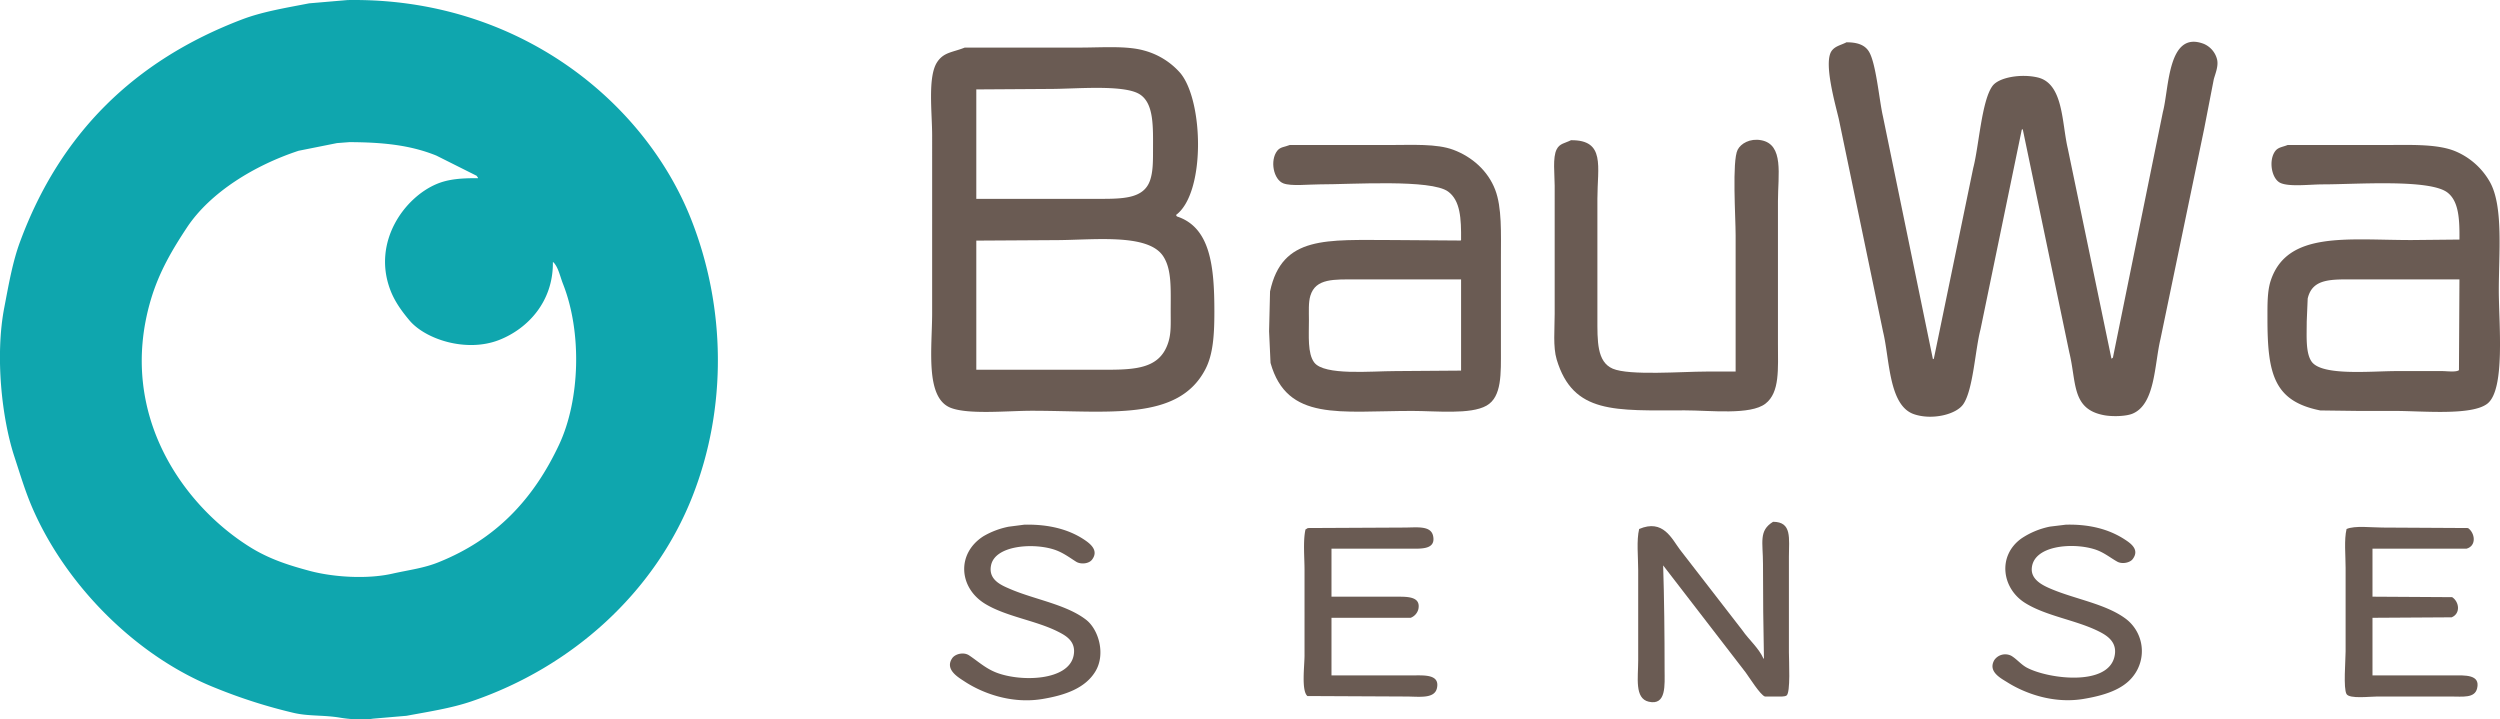
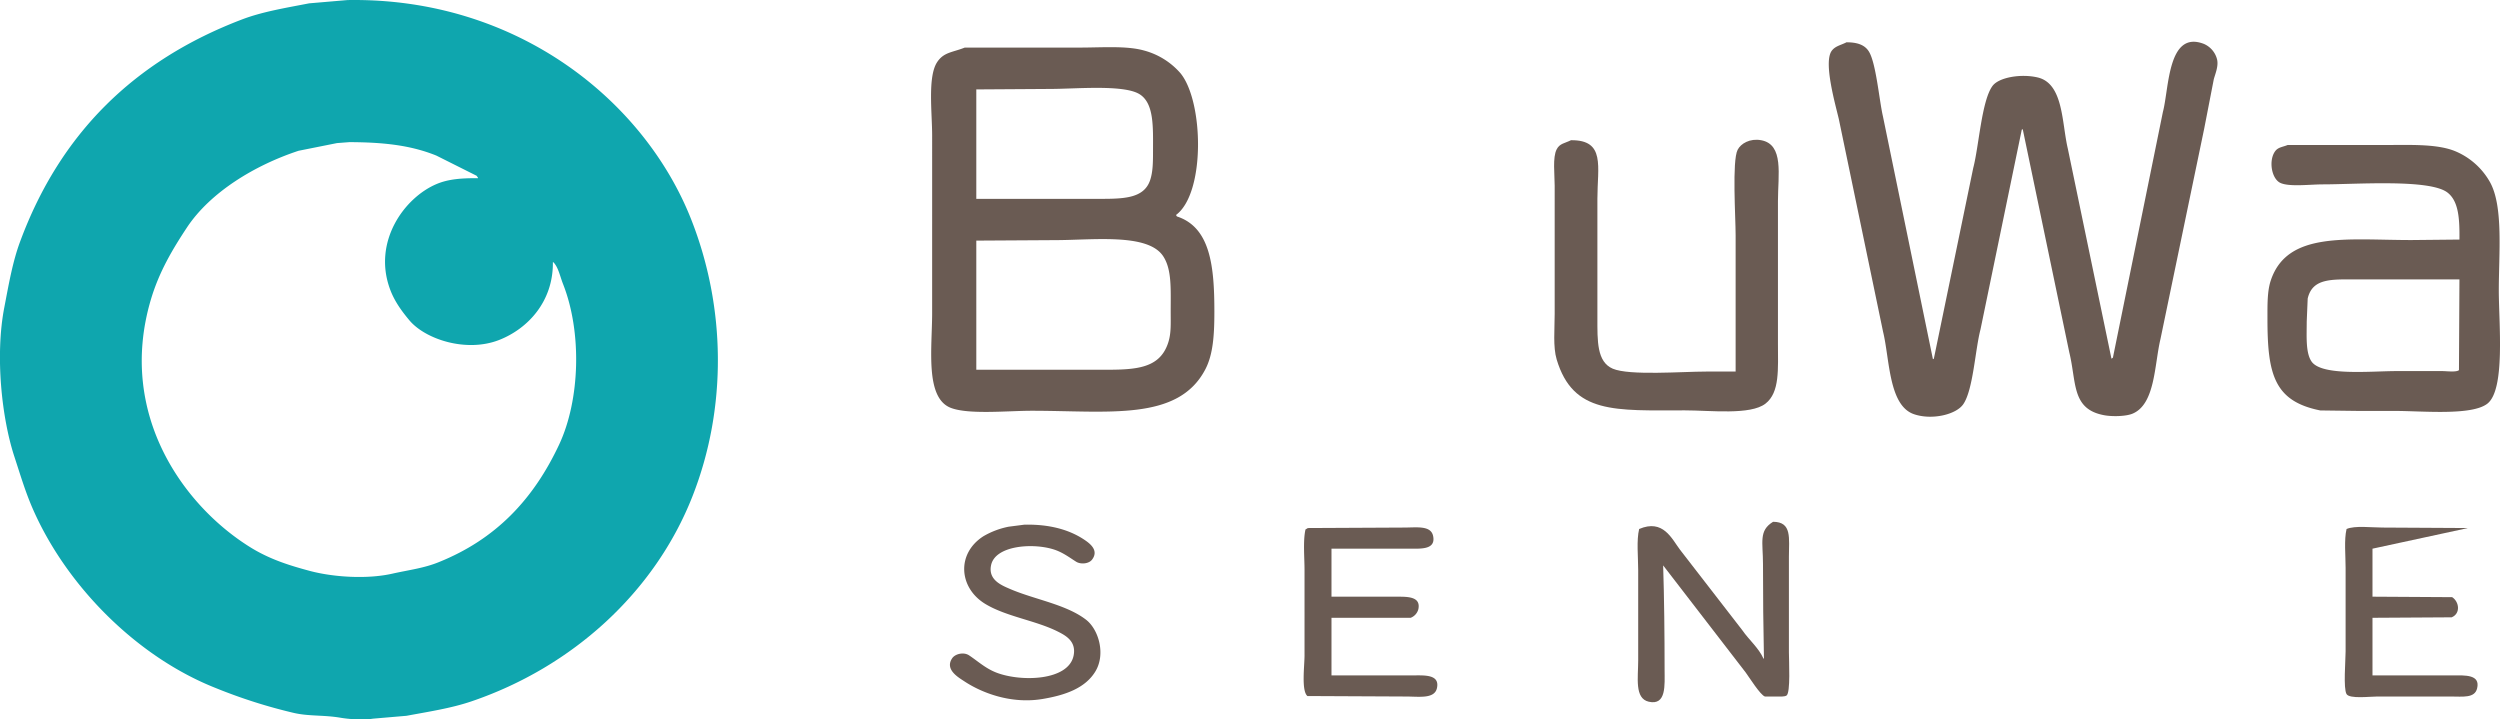
<svg xmlns="http://www.w3.org/2000/svg" id="Layer_1" data-name="Layer 1" viewBox="0 0 1250.05 359.71">
  <defs>
    <style>.cls-1{fill:#6a5b53;}.cls-1,.cls-2{fill-rule:evenodd;}.cls-2{fill:#0fa6ae;}</style>
  </defs>
  <title>Bauwasense-Logo</title>
  <path class="cls-1" d="M930,121.44c5.29,0,8.92,1.23,11,4.32,3.74,5.44,5.34,24.66,7.2,32.64l25,121.44h.24l.24-.24,19.68-95.28c2.85-10.86,4.17-33.52,9.6-41,3.17-4.39,14.28-6.24,22.56-4.32,13,3,12.09,22.69,15.12,35.52l21.84,105.12.72-.48,25-122.88c3.13-11.78,2.35-40.94,20.4-34.08a11.46,11.46,0,0,1,6.72,7.92c.73,3.43-1,7.23-1.68,9.84l-4.8,24.72L1087,269.76c-3.1,12.95-2.58,32.84-14.16,37.44-3.23,1.28-9.84,1.47-13.92.72-16.52-3-13.82-16.34-17.52-31.44l-23.28-111.6-.48.24L997,265c-2.68,10.14-3.64,30.24-8.64,37.44-3.56,5.13-15.51,8-24.48,5-12.86-4.2-12.25-27.64-15.6-41.28L926.16,159.84c-1.81-7.7-7.71-28.29-3.6-34.08C924.29,123.32,927.19,122.87,930,121.44Z" transform="translate(-6.71 -100.29)" />
  <path class="cls-1" d="M792.24,170.4c17.35-.18,13.2,13.22,13.2,29.28V259.2c0,11.54-.32,22,7.68,25.44,8.29,3.55,34.73,1.44,46.56,1.44h14.88V217.92c0-8.92-1.84-37.19,1-42.72,1.58-3.13,6.17-5.84,11.76-4.8,11.51,2.13,8.4,17.34,8.4,30.48v71c0,13,1,24.62-6.24,30.24-7.51,5.84-27.6,3.36-40.32,3.36-34.82,0-55.84,2-64.08-25.44-1.89-6.29-1-15.18-1-22.8V193.2c0-5.61-1.11-14.24,1-18.24C786.56,172,789.21,171.92,792.24,170.4Z" transform="translate(-6.71 -100.29)" />
  <path class="cls-2" d="M180.48,100.32c84.74-1.4,148.45,50.36,171.84,109.68,17.24,43.71,18.09,93.86.72,138.24C334.13,396.56,292.74,433.9,242.4,451c-10.12,3.43-21,5.08-32.4,7.2l-16.8,1.44c-4.94.83-12.09.24-16.32-.48-8.44-1.43-15.65-.64-23.28-2.4a263.46,263.46,0,0,1-39.12-12.48C74.86,428.57,39.8,393.06,23,354.48c-3.64-8.37-6.08-16.64-9.12-25.92-6.29-19.21-9.7-50.44-5-74.64C11.12,242.31,13,231.21,16.8,221c20-54,57.07-90.4,110.64-110.88,10.4-4,21.92-5.83,33.84-8.16Zm44.4,77.76L245,188.16l.72,1v.24c-8-.08-14.71.39-20.64,2.88-16.2,6.8-32.21,28.91-23.28,52.8,2.23,6,5.86,10.87,9.6,15.36,8,9.54,28.52,16.25,44.88,9.84,14.22-5.57,27.09-19.08,26.88-38.88h.24c2.5,2.51,3.4,7.26,4.8,10.8,9.56,24.14,8.57,58-1.92,80.4-12.86,27.4-31.62,47.31-60.24,58.8-7.4,3-14.6,3.82-23.28,5.76-12.88,2.88-29.82,1.65-41.28-1.44-9.43-2.54-18.89-5.41-28.32-11C99.37,354.43,65.1,308.1,82.08,250.32c4.16-14.15,11-25.55,18.24-36.48C112,196.38,134,182.94,156,175.68l19.2-3.84,6.24-.48C198.22,171.44,211.85,172.82,224.88,178.08Z" transform="translate(-6.71 -100.29)" />
  <path class="cls-1" d="M489.12,124.08h57.6c10.77,0,23.18-1,31.92,1.44a36.7,36.7,0,0,1,18.24,11.28c11.66,13.94,12.68,60-2.16,71l.48.72c16.71,5.45,18.72,24.83,18.72,47.52,0,11.61-.59,21.46-4.56,29-13.63,26-48.28,20.64-86.88,20.64-11.75,0-31.37,2-40.32-1.44-13-5-9.36-29.75-9.36-47.52V168c0-11.25-2.27-29.14,2.4-36.48C478.5,126.34,482.86,126.57,489.12,124.08ZM494.88,145l37-.24c12.67,0,36.73-2.3,44.64,2.64,7.39,4.62,6.72,16.71,6.72,28.8,0,5.38-.08,10.11-1.44,14.16-3.22,9.6-14.13,9.36-27.12,9.36H494.88Zm0,75.6,39.36-.24c18.87,0,46.27-3.57,54,7.92,4.45,6.62,3.84,16.25,3.84,28.08,0,5.87.27,10.49-1.2,15.12-4.68,14.71-19,13.68-38.4,13.68h-57.6Z" transform="translate(-6.71 -100.29)" />
-   <path class="cls-1" d="M651.6,172.8h49.92c11.3,0,23.54-.75,31.92,2.4,9.46,3.55,17.27,10.55,20.88,19.92,3.44,8.92,2.88,21.77,2.88,34.08v45.6c0,12.24.55,23.92-7.2,28.32-8,4.55-25.11,2.64-37.2,2.64-36.11,0-62.53,5.37-70.8-24l-.72-15.84.48-19.92c6-28.08,28.22-25.68,61.44-25.68l33.84.24.24-.24c.1-10.85-.36-19.72-6.48-24.24-8.5-6.27-47.87-3.6-64.32-3.6-5.6,0-14,1-18-.48-5-1.85-6.89-11.47-3.12-16.32C646.88,173.72,649,173.84,651.6,172.8Zm85.68,112.8-32.88.24c-12,0-35.55,2.37-40.56-4.32-3.37-4.5-2.64-13.26-2.64-21.12,0-4.28-.3-8.9.72-12.24,2.67-8.78,11.79-8.16,23.28-8.16h52.08Z" transform="translate(-6.71 -100.29)" />
  <path class="cls-1" d="M1150.56,172.8h48c12.7,0,26.1-.66,35.28,2.88a35.62,35.62,0,0,1,18,15.84c6.65,12.15,4.32,35.67,4.32,54,0,16.52,3.36,49.62-5.76,56.64-7.87,6.06-32.46,3.6-46.32,3.6H1185.6l-18.72-.24c-23.11-4.63-26.4-18.12-26.4-45.84,0-7.14-.12-13.83,1.68-19.2,8.26-24.72,38.16-20.16,70.32-20.16l24-.24c.1-10.23-.32-19.15-6-23.52-8.89-6.85-45.6-4.08-62.16-4.08-6.48,0-16.91,1.34-21.36-.72s-6-11.24-2.64-15.84C1145.82,173.87,1148,173.85,1150.56,172.8Zm85.68,112.56c-1.31,1.15-6.16.48-8.4.48H1205c-12.73,0-37.42,2.57-42.48-4.8-3-4.36-2.4-12.66-2.4-19.92l.48-11.52c2.38-10.41,12.16-9.6,25-9.6h50.88Z" transform="translate(-6.71 -100.29)" />
  <path class="cls-1" d="M893.28,361.2c9.55,0,7.92,8.22,7.92,17.52v47.76c0,4.23.89,20.26-1.2,21.6-1.09.66-3.25.48-5,.48H889.2c-2.29-.72-7.9-9.7-9.6-12L838.32,383c.53,16.42.72,34.82.72,52.32,0,7.38,1,17.88-7.92,15.84-7.18-1.64-5.28-12-5.28-20.64V385.44c0-6.53-.91-15,.48-20.64,12-5.17,16.34,4.94,20.4,10.32l31.2,40.32c3.18,4.64,8.21,8.87,10.56,14.16h.24c-.33-15-.48-31.53-.48-47.28C888.24,371.31,886,365.65,893.28,361.2Z" transform="translate(-6.71 -100.29)" />
  <path class="cls-1" d="M518.88,362.64c12.81-.29,22.76,2.6,30.24,7.68,2.83,1.92,7.11,5.31,3.6,9.84-1.52,2-5.53,2.47-7.92,1-3.57-2.26-6.88-4.83-11.52-6.24-10.63-3.23-28.88-1.79-31,7.92-1.6,7.45,5.28,10.14,9.6,12,12.2,5.24,28,7.66,37.92,15.36,6.21,4.82,9.92,17.2,4.56,25.92-5.07,8.25-14.92,11.77-26.4,13.68-15.79,2.62-30.4-3.09-39.12-8.88-3.05-2-9.83-5.91-6-11.52,1.47-2.15,5.7-3.22,8.4-1.44,4.44,2.94,8.16,6.5,13.68,8.64,12.18,4.73,36.23,4.21,38.64-8.64,1.3-6.92-3.79-9.78-7.68-11.76-11.19-5.69-25.87-7.52-36.48-13.92-13.25-8-14.56-25.13-1-33.84a40.63,40.63,0,0,1,12.72-4.8Z" transform="translate(-6.71 -100.29)" />
-   <path class="cls-1" d="M1039.68,362.64c12.54-.31,22.12,2.6,29.52,7.44,2.93,1.92,7.53,5.08,3.84,9.84-1.36,1.75-5.23,2.58-7.68,1.2-3.68-2.07-6.84-4.81-11.52-6.24-11.15-3.4-30.41-1.8-31.2,9.6-.42,6,6.15,8.83,10.32,10.56,11.62,4.81,26.28,7.25,36,14.16a20.27,20.27,0,0,1,4.32,29.28c-5.18,6.67-14.56,9.58-24.72,11.28-15.16,2.54-29.34-2.81-37.92-8.16-3.13-2-10.17-5.35-6.72-11.28a6.63,6.63,0,0,1,8.4-2.16c2.76,1.59,4.9,4.41,7.92,6,10.71,5.62,40,9.34,43.68-5.28,1.82-7.18-3.22-10.57-7.44-12.72-11.44-5.84-26.53-7.72-37.2-14.4-11.55-7.23-13.91-23.44-1.92-32.16a39.53,39.53,0,0,1,14.4-6Z" transform="translate(-6.71 -100.29)" />
  <path class="cls-1" d="M672.48,374.64v24h32.88c5.41,0,11.84,0,10.56,6.24a6.31,6.31,0,0,1-3.84,4.32h-39.6V438H713c5.83,0,13.64-.64,12.24,6.24-1.15,5.66-8.91,4.32-15.6,4.32l-49.2-.24c-3.09-2.64-1.44-15.06-1.44-20.4V385.44c0-6.52-.8-14.72.48-20.4l1.2-.72,48-.24c6.49,0,13.57-1.18,14.64,4.32,1.33,6.83-6.15,6.24-12,6.24Z" transform="translate(-6.71 -100.29)" />
-   <path class="cls-1" d="M1193,374.64v24l39.84.24c3.55,2.31,4.31,8.18-.24,10.08l-39.6.24V438h40.32c5.78,0,13.71-.58,12,6.48-1.2,5-7.06,4.08-13.2,4.08h-36.72c-3.86,0-13.78,1.27-15.36-1.2-1.69-2.82-.48-16.87-.48-21.36V384.24c0-6.18-.81-14.1.48-19.44,4.16-1.8,12.54-.72,18-.72l42.72.24c3.51,2.43,4.41,8.86-.72,10.32Z" transform="translate(-6.71 -100.29)" />
+   <path class="cls-1" d="M1193,374.64v24l39.84.24c3.55,2.31,4.31,8.18-.24,10.08l-39.6.24V438h40.32c5.78,0,13.71-.58,12,6.48-1.2,5-7.06,4.08-13.2,4.08h-36.72c-3.86,0-13.78,1.27-15.36-1.2-1.69-2.82-.48-16.87-.48-21.36V384.24c0-6.18-.81-14.1.48-19.44,4.16-1.8,12.54-.72,18-.72l42.72.24Z" transform="translate(-6.71 -100.29)" />
</svg>